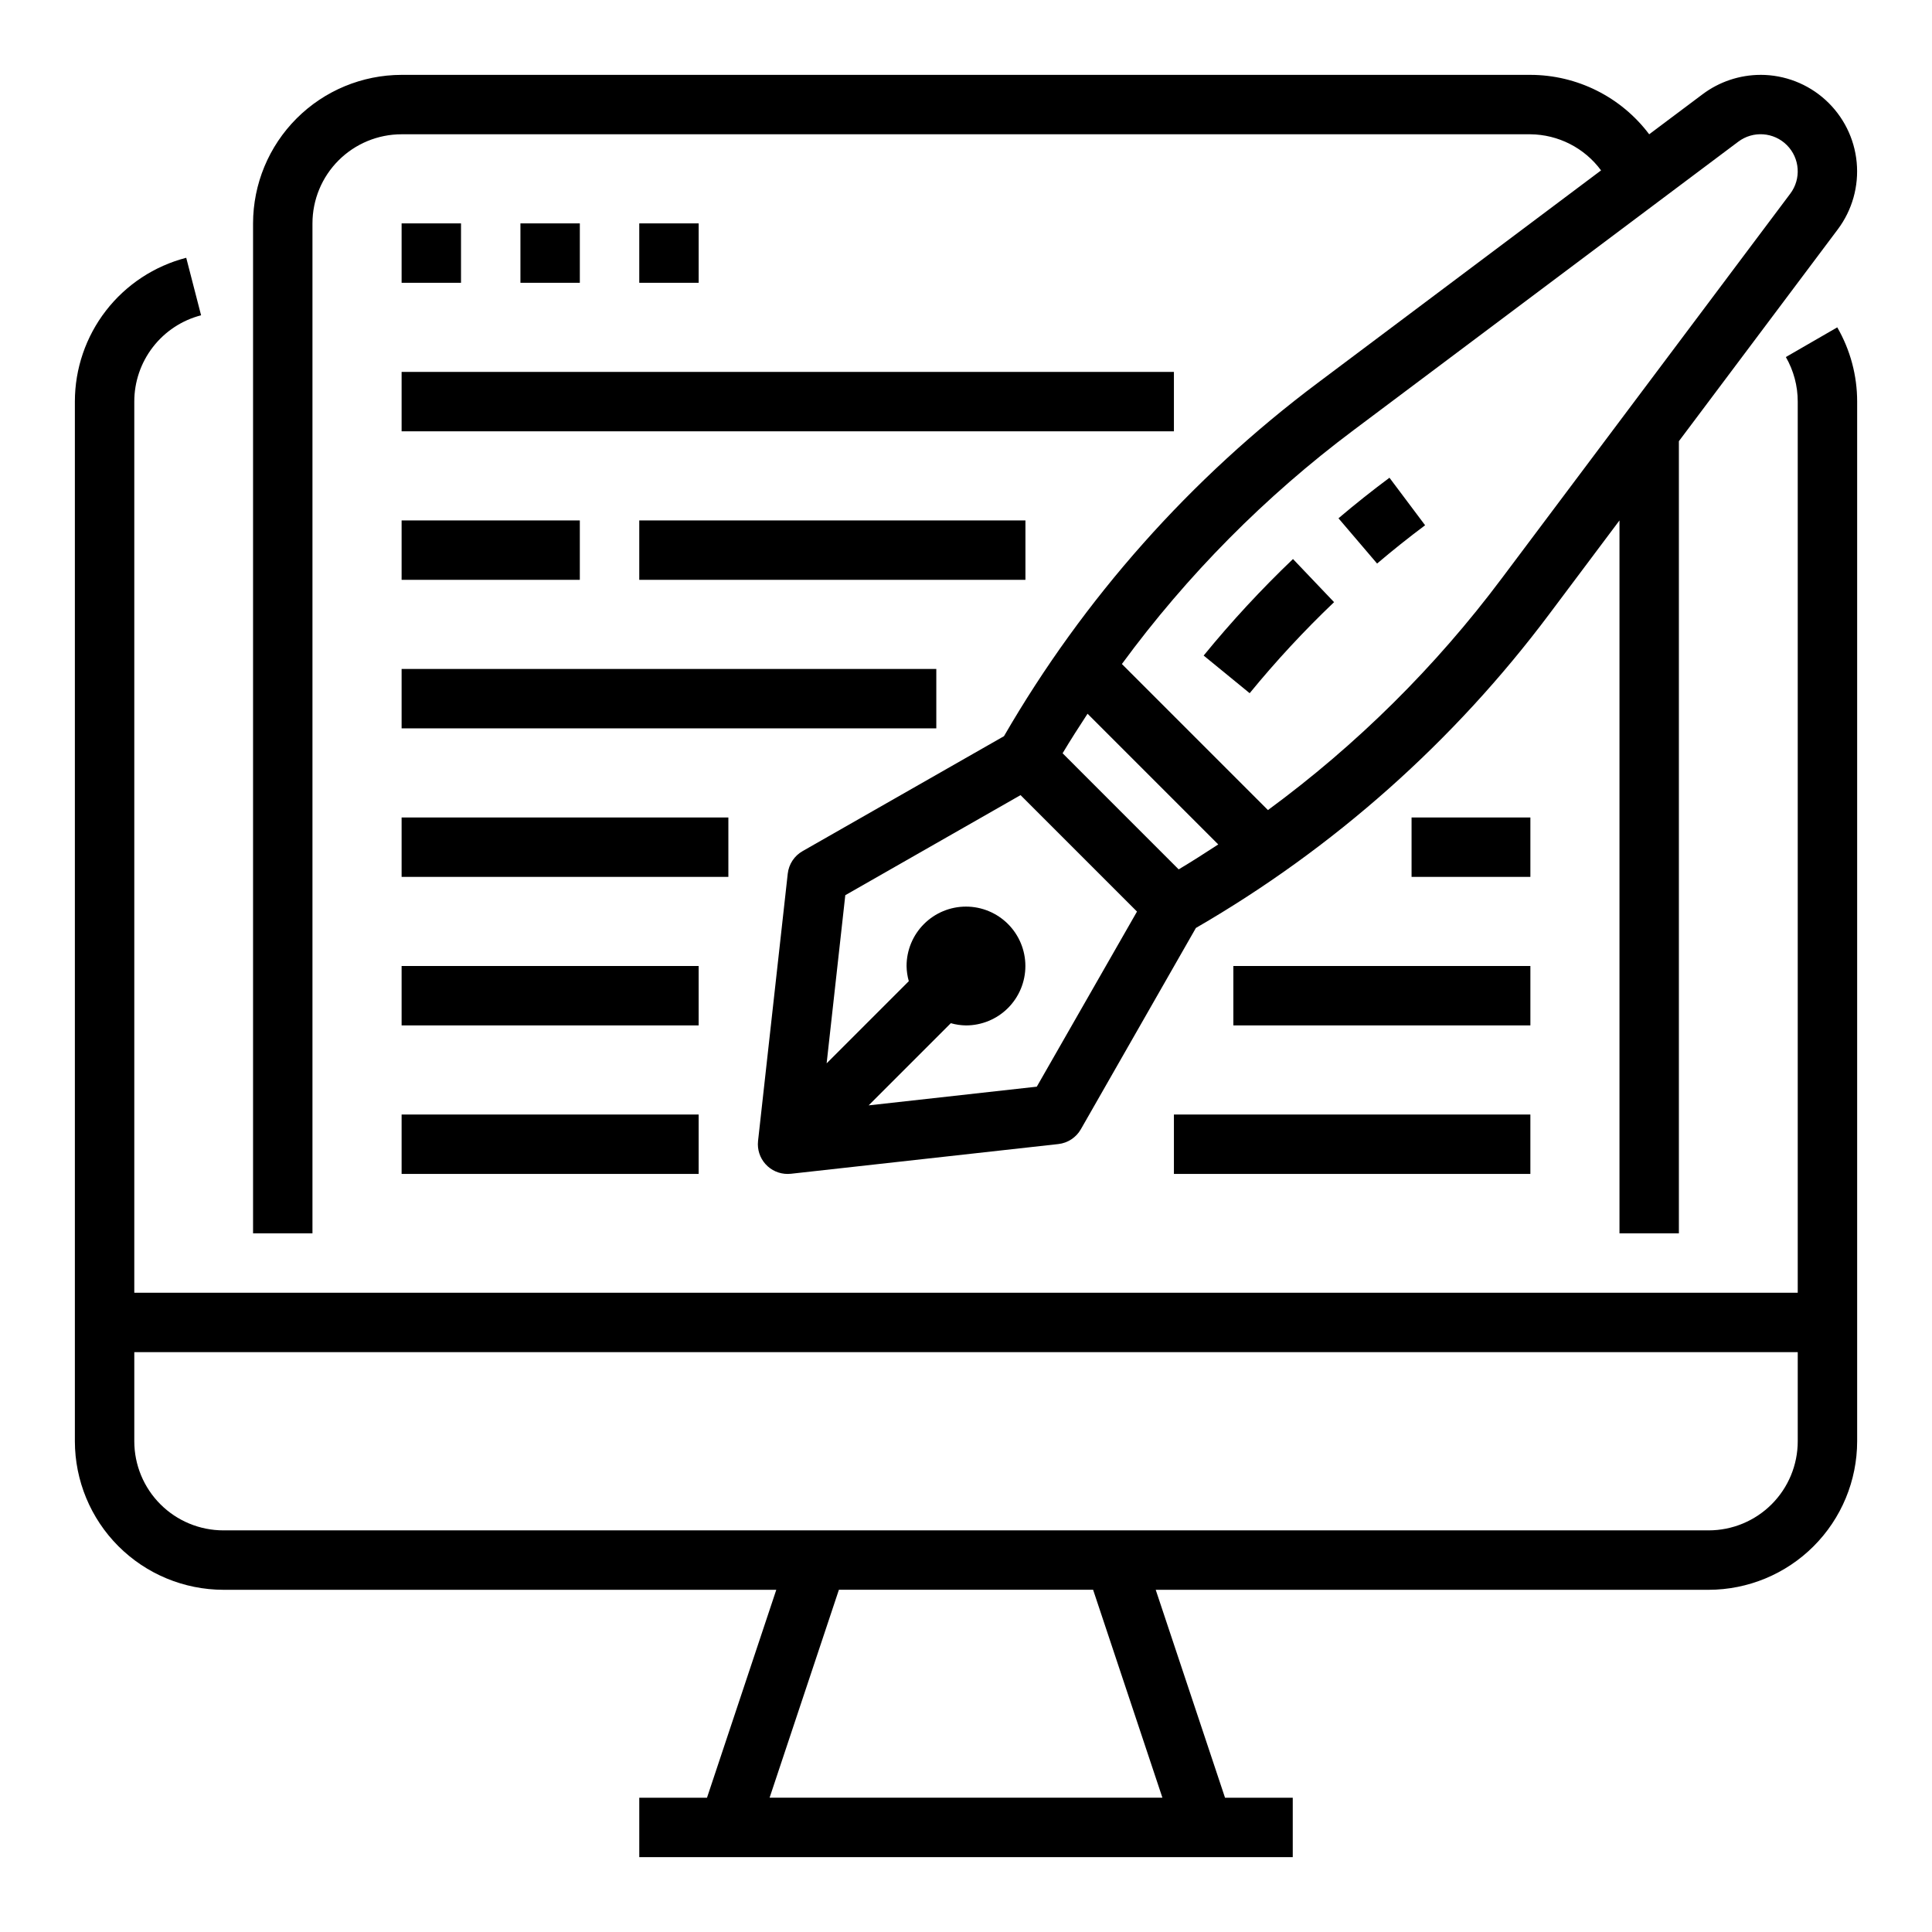
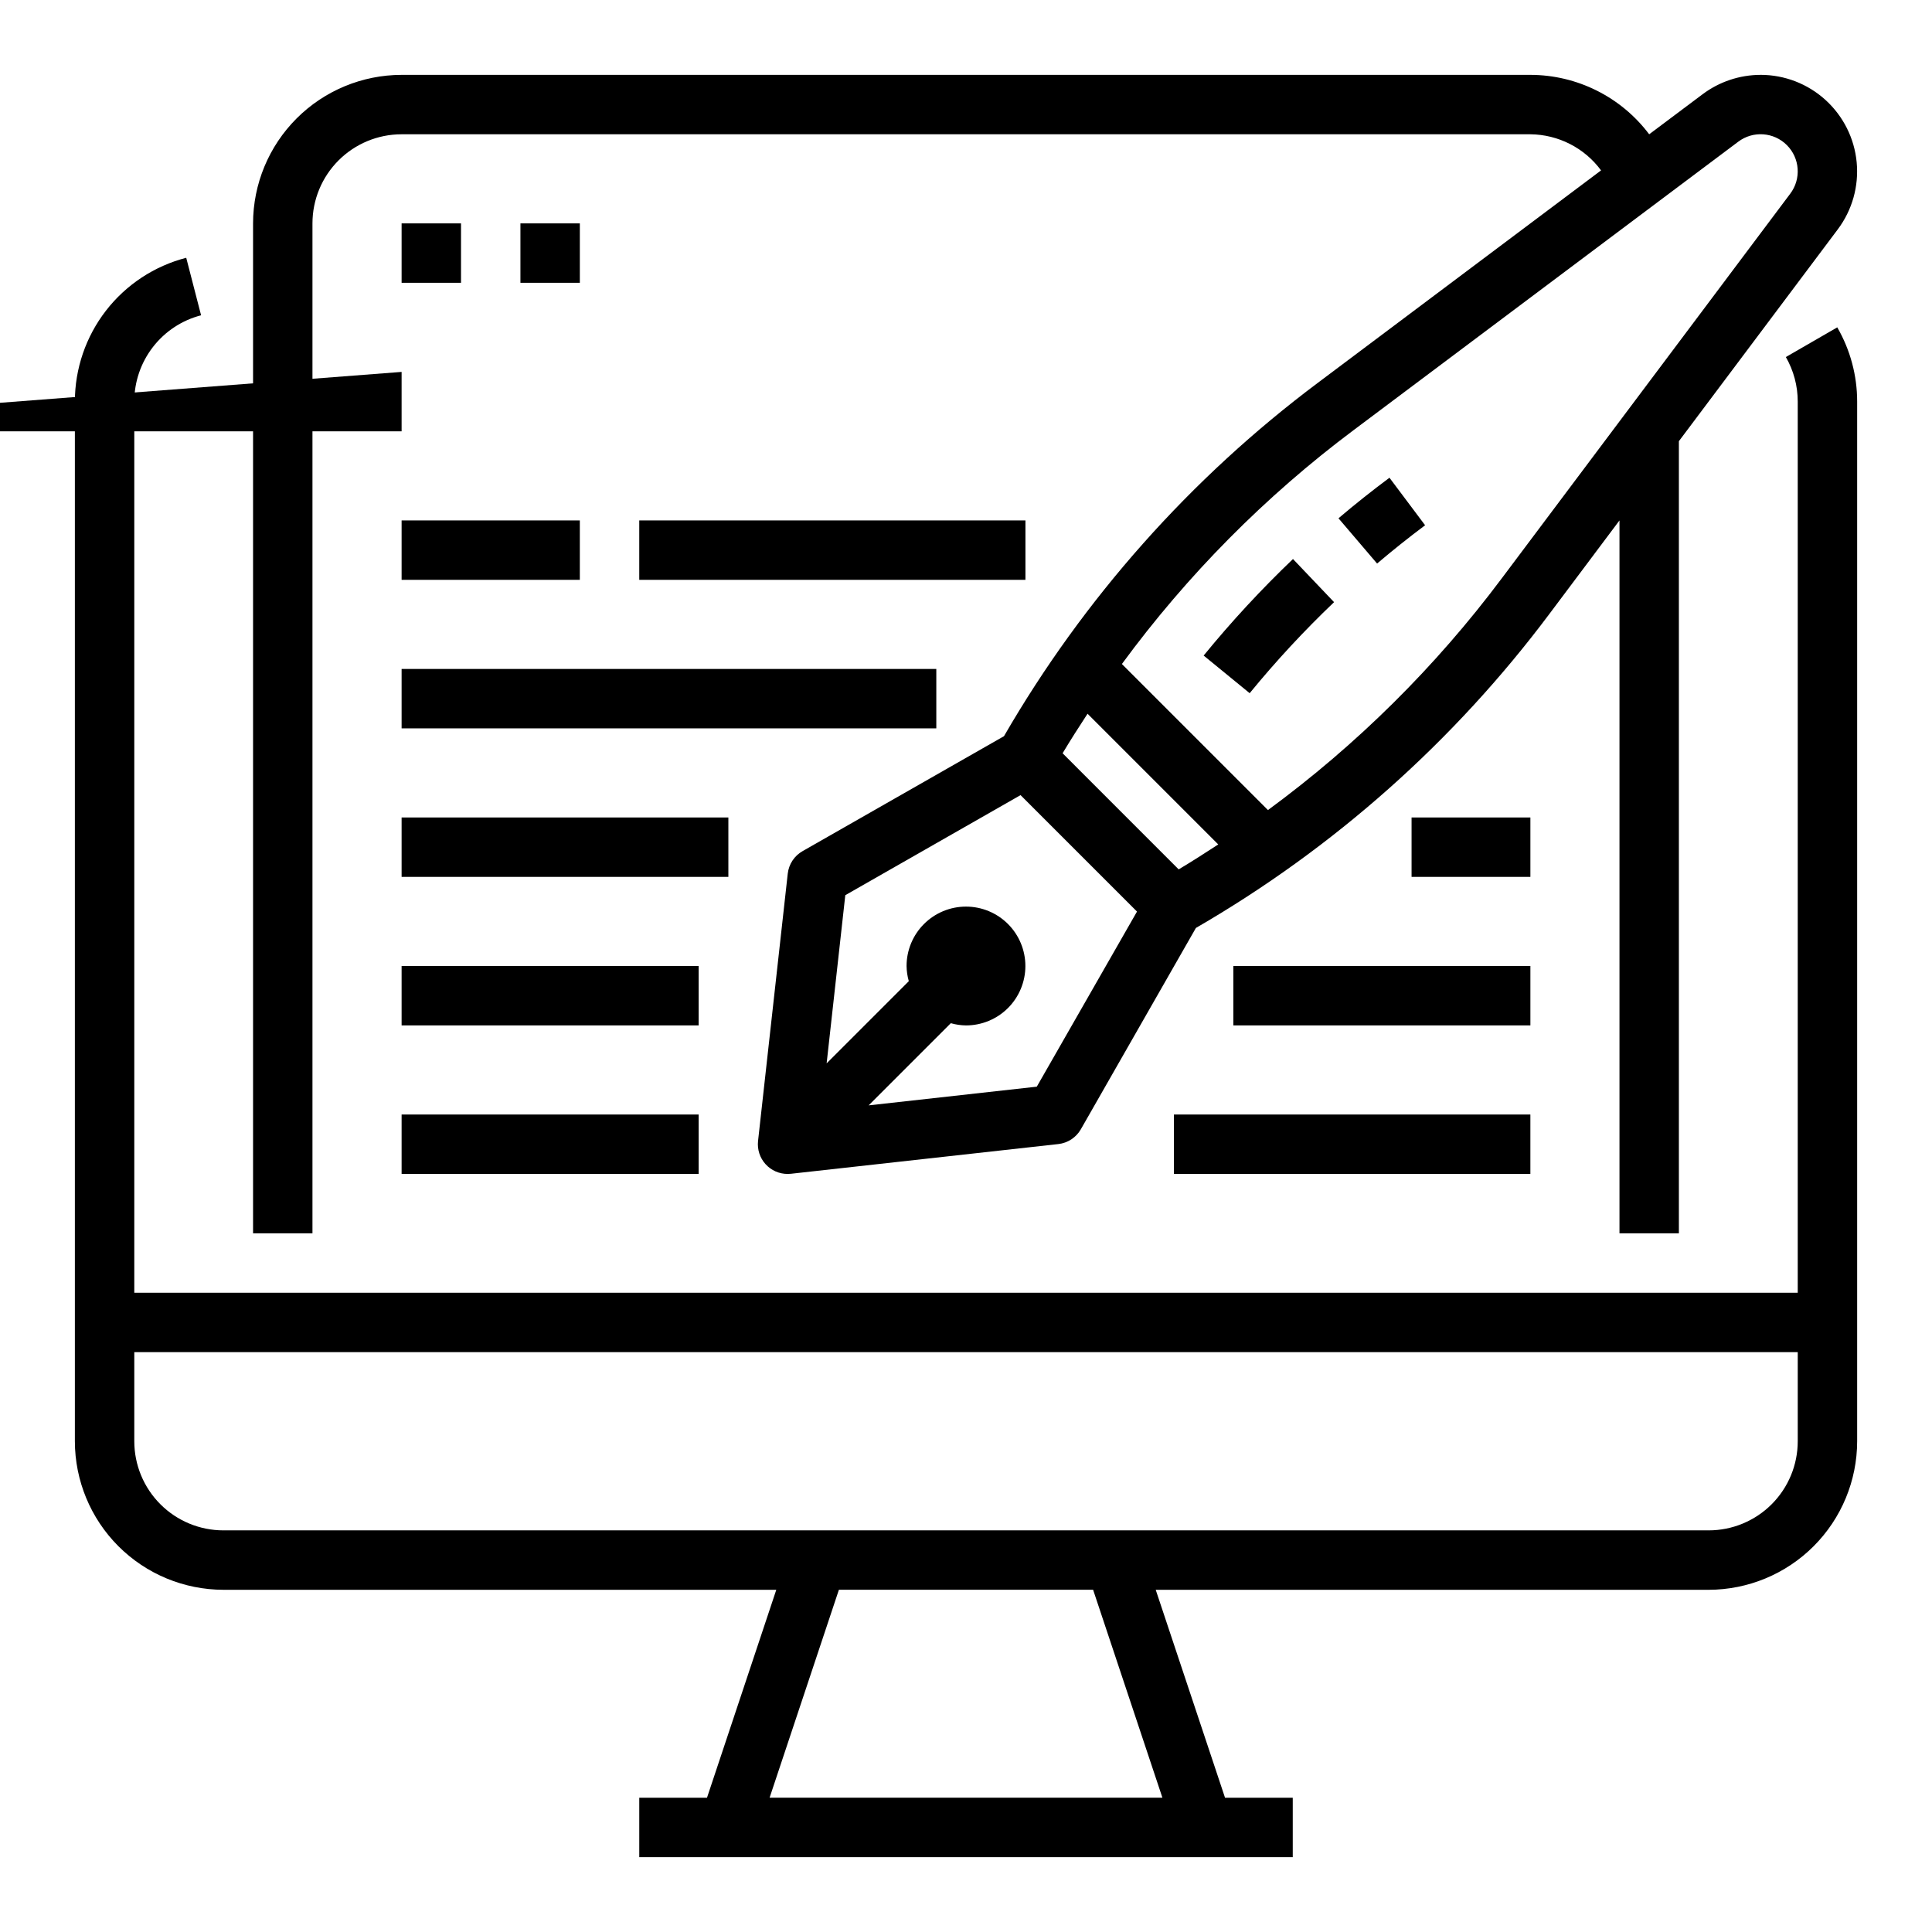
<svg xmlns="http://www.w3.org/2000/svg" fill="#000000" width="800px" height="800px" version="1.1" viewBox="144 144 512 512">
  <g>
    <path d="m617.27 238.62c2.066 3.594 3.152 7.664 3.148 11.809v236.16h-440.83v-236.16c-0.004-5.234 1.734-10.324 4.941-14.465 3.203-4.141 7.691-7.102 12.762-8.41l-3.938-15.242h0.004c-8.449 2.184-15.934 7.113-21.277 14.012-5.34 6.902-8.238 15.379-8.238 24.105v275.52c0.016 10.438 4.164 20.441 11.543 27.82 7.379 7.379 17.383 11.527 27.82 11.543h146.52l-18.363 55.102h-17.949v15.742l173.18 0.004v-15.746h-17.949l-18.367-55.105 146.53 0.004c10.434-0.016 20.438-4.164 27.816-11.543 7.379-7.379 11.531-17.383 11.543-27.82v-275.52c0.004-6.91-1.816-13.699-5.273-19.68zm-165.22 381.79h-104.1l18.367-55.105h67.367zm168.37-94.465c0 6.266-2.488 12.273-6.914 16.699-4.43 4.43-10.438 6.918-16.699 6.918h-393.6c-6.266 0-12.273-2.488-16.699-6.918-4.43-4.426-6.918-10.434-6.918-16.699v-23.613h440.83z" />
    <path d="m610.57 163.84c-5.531 0.008-10.914 1.805-15.34 5.117l-14.18 10.629c-7.445-9.898-19.102-15.727-31.488-15.746h-299.14c-10.434 0.016-20.438 4.164-27.816 11.543-7.379 7.379-11.531 17.383-11.543 27.82v267.65h15.742v-267.65c0-6.266 2.488-12.273 6.918-16.699 4.43-4.43 10.438-6.918 16.699-6.918h299.14c7.402 0.07 14.344 3.613 18.734 9.57l-75.012 56.262c-33.777 25.289-62.086 57.156-83.223 93.68l-53.363 30.457c-2.191 1.242-3.656 3.461-3.938 5.965l-7.871 70.848c-0.246 2.234 0.473 4.469 1.977 6.137s3.648 2.617 5.894 2.602c0.289 0 0.578-0.016 0.867-0.047l70.848-7.871c2.504-0.281 4.723-1.746 5.969-3.938l30.48-53.332c36.52-21.129 68.387-49.438 93.676-83.215l18.578-24.781v188.93h15.742v-209.93l42.117-56.148c3.82-5.094 5.602-11.43 5-17.77-0.598-6.336-3.543-12.223-8.254-16.508-4.707-4.285-10.848-6.66-17.215-6.66zm-191.81 268.14-44.562 4.953 21.773-21.773v-0.004c1.309 0.375 2.66 0.57 4.023 0.59 4.176 0 8.18-1.66 11.133-4.609 2.949-2.953 4.609-6.957 4.609-11.133s-1.66-8.18-4.609-11.133c-2.953-2.953-6.957-4.613-11.133-4.613s-8.18 1.66-11.133 4.613c-2.953 2.953-4.613 6.957-4.613 11.133 0.02 1.359 0.219 2.711 0.59 4.019l-21.773 21.773 4.945-44.562 46.445-26.52 30.859 30.859zm37.605-57.582-15.383-15.383-15.383-15.391c2.125-3.551 4.352-7.031 6.613-10.477l34.637 34.637c-3.449 2.258-6.926 4.484-10.484 6.609zm162.07-179.07-76.461 101.95c-17.516 23.406-38.395 44.094-61.957 61.402l-38.707-38.707c17.301-23.57 37.992-44.457 61.398-61.977l101.95-76.445c3.918-2.949 9.41-2.562 12.875 0.906 3.469 3.469 3.852 8.961 0.898 12.875z" />
    <path d="m498.71 281.35 10.234 11.996c4.113-3.496 8.355-6.879 12.723-10.148l-9.445-12.594c-4.637 3.453-9.141 7.035-13.512 10.746z" />
    <path d="m462.98 317.73 12.195 9.973-0.004 0.004c6.953-8.496 14.426-16.555 22.371-24.129l-10.887-11.43c-8.41 8.031-16.32 16.578-23.676 25.582z" />
    <path d="m250.43 203.2h15.742v15.742h-15.742z" />
    <path d="m281.92 203.2h15.742v15.742h-15.742z" />
-     <path d="m313.41 203.2h15.742v15.742h-15.742z" />
-     <path d="m250.43 242.56h204.67v15.742h-204.67z" />
+     <path d="m250.43 242.56v15.742h-204.67z" />
    <path d="m313.41 281.92h102.34v15.742h-102.34z" />
    <path d="m250.43 321.28h141.7v15.742h-141.7z" />
    <path d="m250.43 360.64h86.594v15.742h-86.594z" />
    <path d="m250.43 400h78.719v15.742h-78.719z" />
    <path d="m250.43 439.36h78.719v15.742h-78.719z" />
    <path d="m518.08 360.64h31.488v15.742h-31.488z" />
    <path d="m470.85 400h78.719v15.742h-78.719z" />
    <path d="m455.1 439.36h94.465v15.742h-94.465z" />
    <path d="m250.43 281.92h47.23v15.742h-47.23z" />
  </g>
</svg>